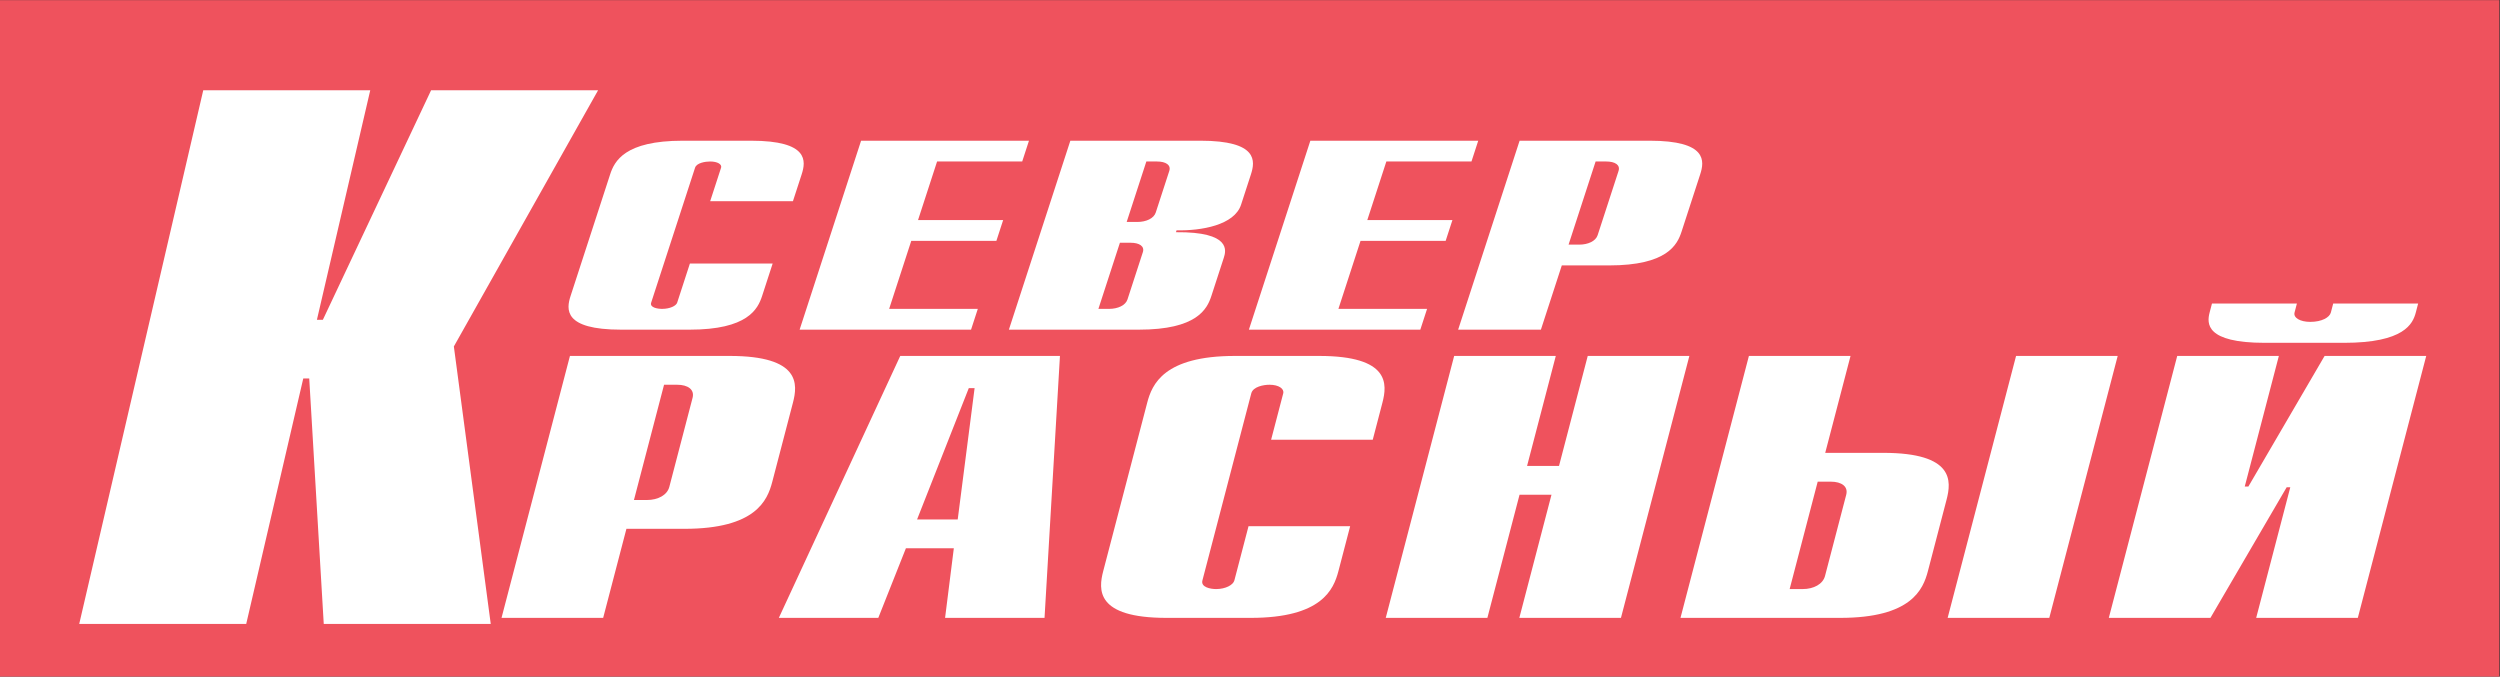
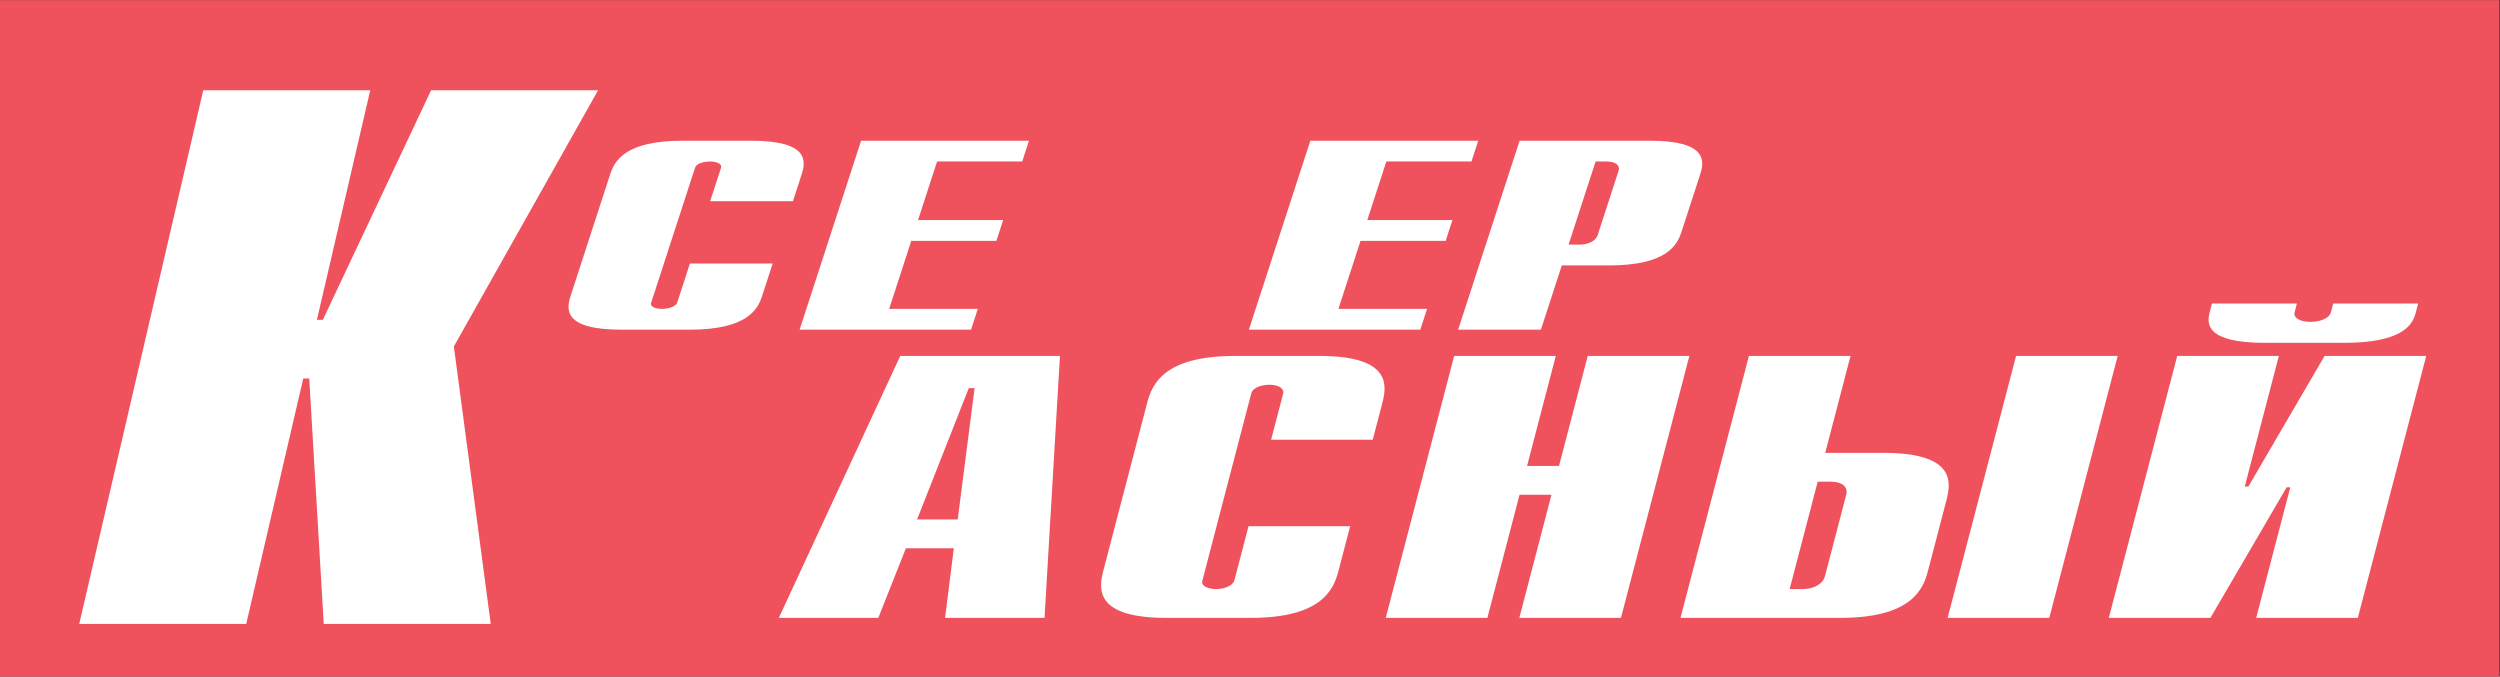
<svg xmlns="http://www.w3.org/2000/svg" viewBox="0 0 461.333 124.852" height="124.852" width="461.333" xml:space="preserve" id="svg2" version="1.1">
  <rect x="0" y="0" width="461.333" height="124.852" fill="#333333" stroke="none" />
  <defs id="defs6">
    <clipPath id="clipPath20" clipPathUnits="userSpaceOnUse">
      <path id="path18" d="M 0,93.639 H 346 V 0 H 0 Z" />
    </clipPath>
  </defs>
  <g transform="matrix(1.333,0,0,-1.333,0,124.852)" id="g10">
    <path id="path12" style="fill:#EF525D;fill-opacity:1;fill-rule:nonzero;stroke:none" d="M 0,0 H 346 V 93.64 H 0 Z" />
    <g id="g14">
      <g clip-path="url(#clipPath20)" id="g16">
        <g transform="translate(87.76,24.445)" id="g22">
-           <path id="path24" style="fill:#ffffff;fill-opacity:1;fill-rule:nonzero;stroke:none" d="m 0,0 4.168,15.955 h 1.809 c 1.507,0 2.437,-0.673 2.139,-1.813 L 4.896,1.813 C 4.598,0.673 3.317,0 1.809,0 Z m -18.332,-16.318 h 14.07 l 3.22,12.329 h 8.04 c 9.849,0 11.48,3.937 12.143,6.475 l 2.869,10.983 c 0.663,2.538 1.088,6.475 -8.761,6.475 H -8.86 Z" />
-         </g>
+           </g>
        <g transform="translate(126.954,21.752)" id="g26">
          <path id="path28" style="fill:#ffffff;fill-opacity:1;fill-rule:nonzero;stroke:none" d="M 0,0 7.161,18.183 H 7.965 L 5.627,0 Z m -19.136,-13.624 h 13.768 l 3.823,9.635 h 6.633 l -1.21,-9.635 h 13.768 l 2.135,36.262 H -2.328 Z" />
        </g>
        <g transform="translate(186.909,20.819)" id="g30">
          <path id="path32" style="fill:#ffffff;fill-opacity:1;fill-rule:nonzero;stroke:none" d="m 0,0 h -14.07 l -1.961,-7.511 c -0.163,-0.622 -1.216,-1.192 -2.523,-1.192 -0.804,0 -2.143,0.259 -1.9,1.192 l 6.766,25.901 c 0.243,0.933 1.718,1.192 2.522,1.192 1.307,0 2.062,-0.57 1.9,-1.192 l -1.678,-6.424 h 14.07 l 1.339,5.129 c 0.663,2.538 1.089,6.475 -8.76,6.475 h -11.658 c -9.849,0 -11.48,-3.937 -12.143,-6.475 l -6.089,-23.311 c -0.663,-2.538 -1.088,-6.475 8.76,-6.475 h 11.658 c 9.849,0 11.48,3.937 12.143,6.475 z" />
        </g>
        <g transform="translate(191.835,8.127)" id="g34">
          <path id="path36" style="fill:#ffffff;fill-opacity:1;fill-rule:nonzero;stroke:none" d="m 0,0 h 14.069 l 4.452,17.043 h 4.422 L 18.492,0 h 14.069 l 9.472,36.262 h -14.07 l -3.978,-15.23 h -4.422 l 3.978,15.23 H 9.472 Z" />
        </g>
        <g transform="translate(269.621,8.127)" id="g38">
          <path id="path40" style="fill:#ffffff;fill-opacity:1;fill-rule:nonzero;stroke:none" d="m 0,0 h 14.07 l 9.471,36.262 H 9.472 Z m -21.872,3.989 3.883,14.867 h 1.809 c 1.508,0 2.438,-0.673 2.14,-1.813 L -16.976,5.802 c -0.298,-1.14 -1.579,-1.813 -3.087,-1.813 z M -36.984,0 h 22.11 c 9.849,0 11.48,3.937 12.143,6.475 l 2.584,9.895 c 0.663,2.538 1.089,6.475 -8.76,6.475 h -8.04 l 3.504,13.417 h -14.069 z" />
        </g>
        <g transform="translate(306.212,51.642)" id="g42">
          <path id="path44" style="fill:#ffffff;fill-opacity:1;fill-rule:nonzero;stroke:none" d="m 0,0 -0.325,-1.243 c -0.392,-1.503 -0.593,-4.196 7.648,-4.196 h 10.954 c 8.342,0 9.534,2.642 9.94,4.196 L 28.542,0 H 16.783 l -0.324,-1.243 c -0.176,-0.674 -1.243,-1.295 -2.851,-1.295 -1.407,0 -2.364,0.57 -2.175,1.295 L 11.758,0 Z m -14.28,-43.514 h 14.069 l 10.552,18.079 h 0.502 L 6.121,-43.514 h 14.07 l 9.471,36.262 H 15.593 L 5.041,-25.331 H 4.539 l 4.722,18.079 h -14.07 z" />
        </g>
        <g transform="translate(106.963,57.181)" id="g46">
          <path id="path48" style="fill:#ffffff;fill-opacity:1;fill-rule:nonzero;stroke:none" d="m 0,0 h -11.457 l -1.762,-5.418 c -0.146,-0.448 -1.017,-0.86 -2.08,-0.86 -0.655,0 -1.74,0.187 -1.521,0.86 l 6.078,18.684 c 0.218,0.672 1.425,0.859 2.08,0.859 1.063,0 1.666,-0.411 1.521,-0.859 L -8.649,8.632 H 2.808 l 1.203,3.699 c 0.596,1.831 1.029,4.671 -6.991,4.671 h -9.493 c -8.02,0 -9.434,-2.84 -10.03,-4.671 l -5.47,-16.815 c -0.596,-1.831 -1.029,-4.671 6.991,-4.671 h 9.493 c 8.02,0 9.435,2.84 10.03,4.671 z" />
        </g>
        <g transform="translate(110.695,48.026)" id="g50">
          <path id="path52" style="fill:#ffffff;fill-opacity:1;fill-rule:nonzero;stroke:none" d="m 0,0 h 23.732 l 0.936,2.877 H 12.393 l 3.063,9.417 H 27.24 l 0.936,2.877 H 16.392 l 2.638,8.109 h 11.784 l 0.936,2.877 H 8.509 Z" />
        </g>
        <g transform="translate(155.971,62.936)" id="g54">
-           <path id="path56" style="fill:#ffffff;fill-opacity:1;fill-rule:nonzero;stroke:none" d="m 0,0 2.723,8.37 h 1.472 c 1.228,0 1.971,-0.486 1.703,-1.308 L 4.026,1.308 C 3.759,0.485 2.7,0 1.473,0 Z m -3.914,-12.033 2.978,9.155 h 1.473 c 1.227,0 1.97,-0.485 1.702,-1.307 l -2.127,-6.54 c -0.267,-0.822 -1.326,-1.308 -2.554,-1.308 z M -16.307,-14.91 H 1.697 c 8.019,0 9.434,2.84 10.03,4.671 l 1.714,5.269 c 0.304,0.934 1.097,3.624 -6.62,3.55 l 0.085,0.261 c 3.413,-0.074 8.006,0.71 8.93,3.55 l 1.361,4.185 c 0.596,1.831 1.028,4.671 -6.991,4.671 H -7.798 Z" />
-         </g>
+           </g>
        <g transform="translate(172.889,48.026)" id="g58">
          <path id="path60" style="fill:#ffffff;fill-opacity:1;fill-rule:nonzero;stroke:none" d="m 0,0 h 23.732 l 0.936,2.877 H 12.393 l 3.063,9.417 H 27.24 l 0.936,2.877 H 16.392 l 2.638,8.109 h 11.784 l 0.936,2.877 H 8.509 Z" />
        </g>
        <g transform="translate(217.143,59.797)" id="g62">
          <path id="path64" style="fill:#ffffff;fill-opacity:1;fill-rule:nonzero;stroke:none" d="m 0,0 3.744,11.509 h 1.473 c 1.227,0 1.97,-0.485 1.702,-1.308 L 4.026,1.308 C 3.759,0.486 2.7,0 1.473,0 Z m -15.286,-11.771 h 11.457 l 2.893,8.894 h 6.547 c 8.019,0 9.435,2.84 10.03,4.671 l 2.577,7.922 c 0.596,1.831 1.028,4.671 -6.991,4.671 H -6.777 Z" />
        </g>
        <g transform="translate(10.966,7.284)" id="g66">
          <path id="path68" style="fill:#ffffff;fill-opacity:1;fill-rule:nonzero;stroke:none" d="m 0,0 h 23.118 l 7.899,33.985 h 0.826 L 33.852,0 H 56.97 L 51.863,38.417 71.829,73.88 H 48.711 L 33.731,42.111 H 32.906 L 40.289,73.88 H 17.171 Z" />
        </g>
      </g>
    </g>
  </g>
</svg>